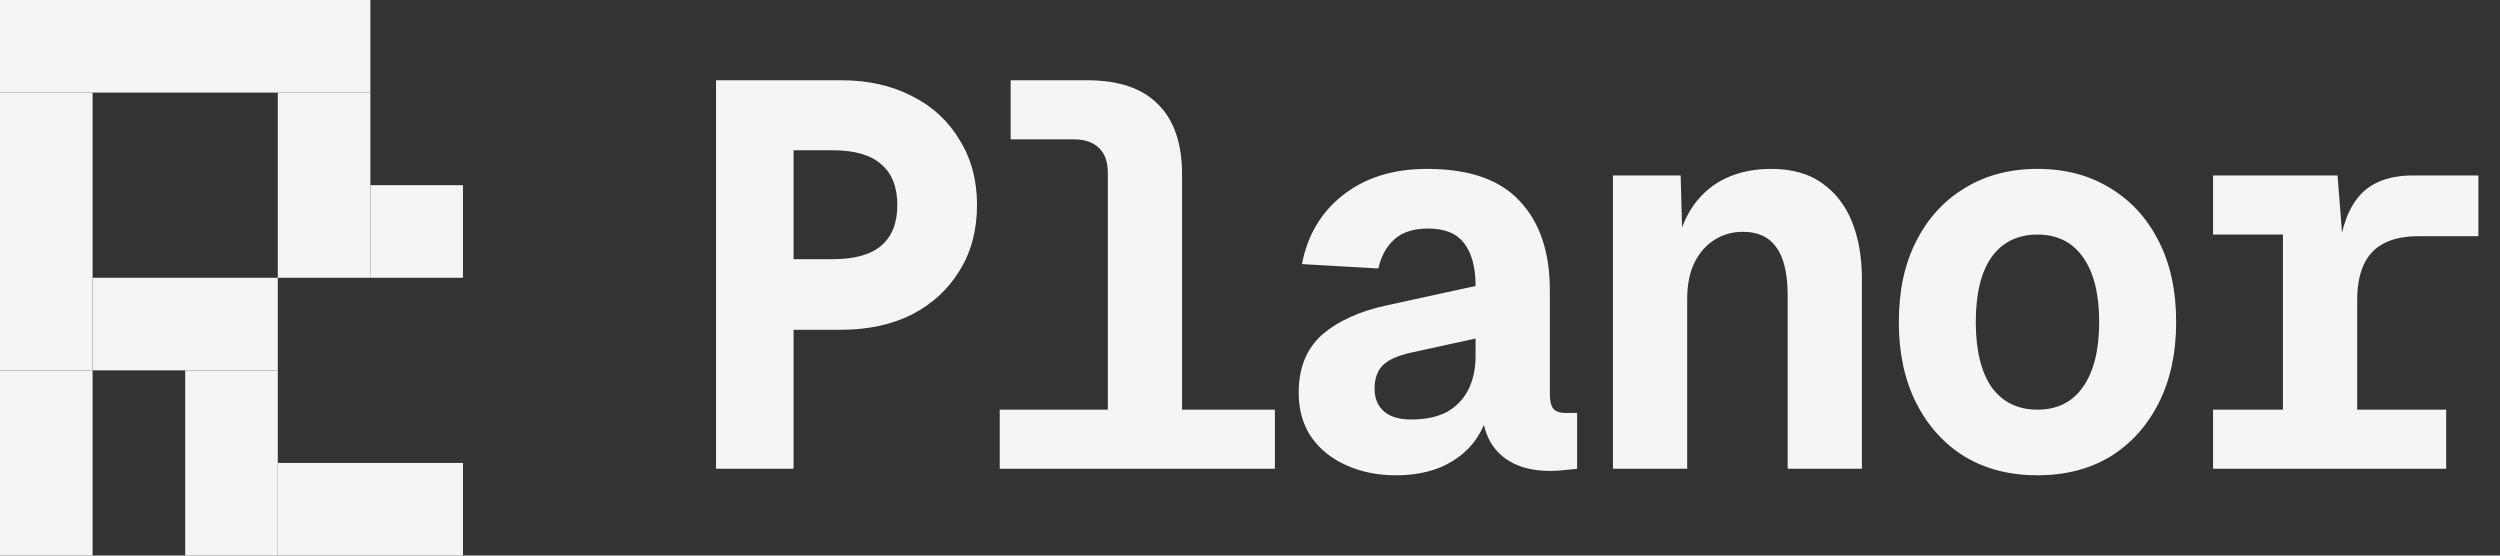
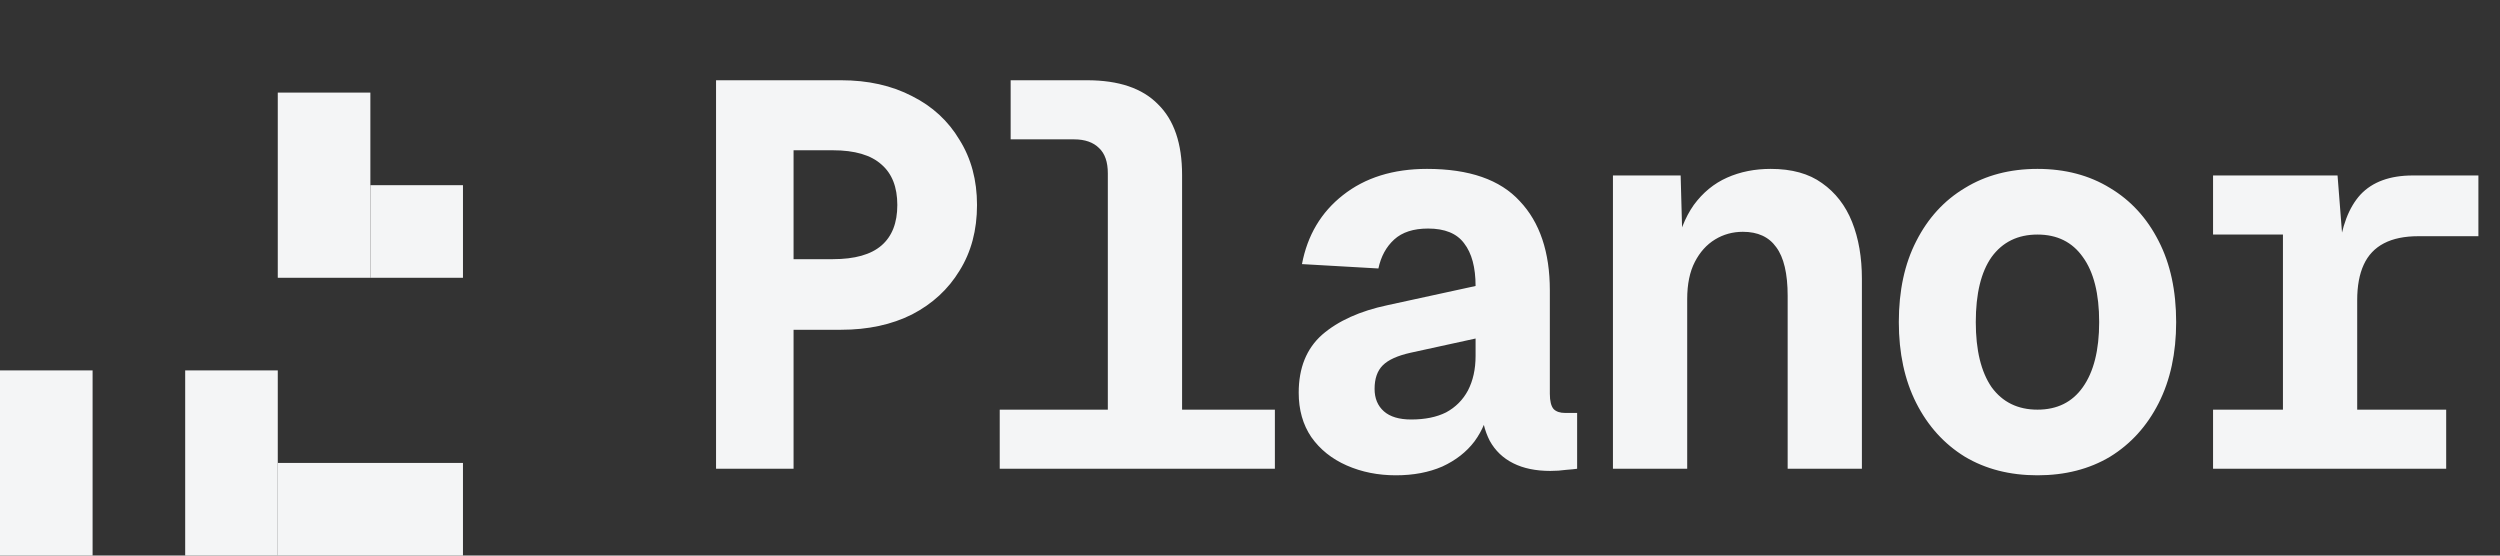
<svg xmlns="http://www.w3.org/2000/svg" width="108" height="24" viewBox="0 0 108 24" fill="none">
  <rect x="0" y="0" width="108" height="24" fill="#333333" stroke="none" />
  <path d="M30.933 20.25V3.467H36.334C37.498 3.467 38.52 3.695 39.4 4.152C40.281 4.593 40.965 5.224 41.452 6.043C41.955 6.847 42.207 7.785 42.207 8.856C42.207 9.943 41.955 10.889 41.452 11.693C40.965 12.496 40.281 13.127 39.4 13.584C38.52 14.025 37.498 14.246 36.334 14.246H34.282V20.25H30.933ZM34.282 11.196H35.98C36.924 11.196 37.624 10.999 38.08 10.605C38.536 10.211 38.764 9.628 38.764 8.856C38.764 8.084 38.536 7.501 38.08 7.107C37.624 6.697 36.924 6.492 35.98 6.492H34.282V11.196ZM47.858 20.25V7.485C47.858 6.997 47.732 6.634 47.481 6.398C47.229 6.146 46.868 6.02 46.396 6.02H43.66V3.467H46.962C48.33 3.467 49.352 3.813 50.028 4.507C50.72 5.184 51.066 6.201 51.066 7.556V20.25H47.858ZM43.188 20.25V17.697H55.075V20.25H43.188ZM60.302 20.533C59.531 20.533 58.824 20.392 58.179 20.108C57.534 19.824 57.023 19.415 56.646 18.879C56.284 18.343 56.104 17.705 56.104 16.964C56.104 15.892 56.442 15.057 57.118 14.458C57.81 13.86 58.753 13.434 59.948 13.182L63.745 12.355C63.745 11.551 63.58 10.936 63.25 10.511C62.935 10.085 62.416 9.873 61.693 9.873C61.064 9.873 60.577 10.03 60.231 10.345C59.885 10.661 59.657 11.078 59.547 11.598L56.245 11.409C56.481 10.164 57.071 9.171 58.014 8.431C58.973 7.674 60.184 7.296 61.646 7.296C63.47 7.296 64.806 7.761 65.656 8.691C66.52 9.605 66.953 10.889 66.953 12.544V17.011C66.953 17.326 67.008 17.547 67.118 17.673C67.228 17.783 67.393 17.839 67.613 17.839H68.132V20.25C68.038 20.265 67.88 20.281 67.66 20.297C67.44 20.328 67.212 20.344 66.976 20.344C66.347 20.344 65.813 20.234 65.373 20.013C64.932 19.793 64.594 19.47 64.358 19.044C64.138 18.619 64.012 18.107 63.981 17.508H64.335C64.256 18.075 64.044 18.595 63.698 19.068C63.352 19.525 62.888 19.887 62.306 20.155C61.725 20.407 61.056 20.533 60.302 20.533ZM60.962 18.122C61.56 18.122 62.063 18.02 62.471 17.815C62.88 17.594 63.195 17.279 63.415 16.869C63.635 16.444 63.745 15.947 63.745 15.38V14.624L60.938 15.238C60.373 15.364 59.971 15.546 59.736 15.782C59.5 16.018 59.382 16.357 59.382 16.799C59.382 17.208 59.516 17.531 59.783 17.768C60.05 18.004 60.443 18.122 60.962 18.122ZM69.679 20.25V7.58H72.604L72.698 11.031L72.368 10.889C72.525 10.07 72.793 9.392 73.17 8.856C73.563 8.32 74.043 7.926 74.609 7.674C75.175 7.422 75.803 7.296 76.495 7.296C77.407 7.296 78.146 7.501 78.712 7.911C79.294 8.32 79.727 8.88 80.01 9.589C80.293 10.298 80.434 11.117 80.434 12.047V20.25H77.227V12.78C77.227 11.819 77.061 11.117 76.731 10.676C76.417 10.235 75.937 10.014 75.293 10.014C74.852 10.014 74.451 10.125 74.09 10.345C73.728 10.566 73.437 10.889 73.217 11.315C72.997 11.74 72.887 12.276 72.887 12.922V20.25H69.679ZM88.019 20.533C86.824 20.533 85.779 20.265 84.882 19.73C83.986 19.178 83.287 18.406 82.783 17.413C82.28 16.42 82.029 15.254 82.029 13.915C82.029 12.559 82.28 11.393 82.783 10.416C83.287 9.423 83.986 8.659 84.882 8.123C85.779 7.572 86.824 7.296 88.019 7.296C89.214 7.296 90.26 7.572 91.156 8.123C92.052 8.659 92.752 9.423 93.255 10.416C93.758 11.393 94.01 12.559 94.01 13.915C94.01 15.254 93.758 16.42 93.255 17.413C92.752 18.406 92.052 19.178 91.156 19.73C90.26 20.265 89.214 20.533 88.019 20.533ZM88.019 17.697C88.868 17.697 89.521 17.374 89.977 16.728C90.448 16.066 90.684 15.128 90.684 13.915C90.684 12.685 90.448 11.748 89.977 11.102C89.521 10.456 88.868 10.133 88.019 10.133C87.17 10.133 86.51 10.456 86.038 11.102C85.582 11.748 85.354 12.685 85.354 13.915C85.354 15.128 85.582 16.066 86.038 16.728C86.51 17.374 87.17 17.697 88.019 17.697ZM98.623 20.25V7.58H100.982L101.241 10.889H101.029C101.154 9.786 101.469 8.959 101.972 8.407C102.491 7.855 103.246 7.58 104.236 7.58H107.067V10.204H104.472C103.875 10.204 103.38 10.306 102.987 10.511C102.594 10.716 102.302 11.023 102.114 11.433C101.925 11.842 101.831 12.355 101.831 12.969V20.25H98.623ZM95.604 20.25V17.697H105.675V20.25H95.604ZM95.604 10.133V7.58H100.534V10.133H95.604Z" fill="#F4F5F6" />
-   <path d="M0 4H16V0H0V4Z" fill="#F4F5F6" />
+   <path d="M0 4H16V0V4Z" fill="#F4F5F6" />
  <path d="M16 12H20V8H16V12Z" fill="#F4F5F6" />
  <path d="M8 16V24H12V16H8Z" fill="#F4F5F6" />
  <path d="M0 16V24H4V16H0Z" fill="#F4F5F6" />
-   <path d="M0 4V16H4V4H0Z" fill="#F4F5F6" />
  <path d="M12 4V12H16V4H12Z" fill="#F4F5F6" />
-   <path d="M4 16H12V12H4V16Z" fill="#F4F5F6" />
  <path d="M12 24H20V20H12V24Z" fill="#F4F5F6" />
</svg>